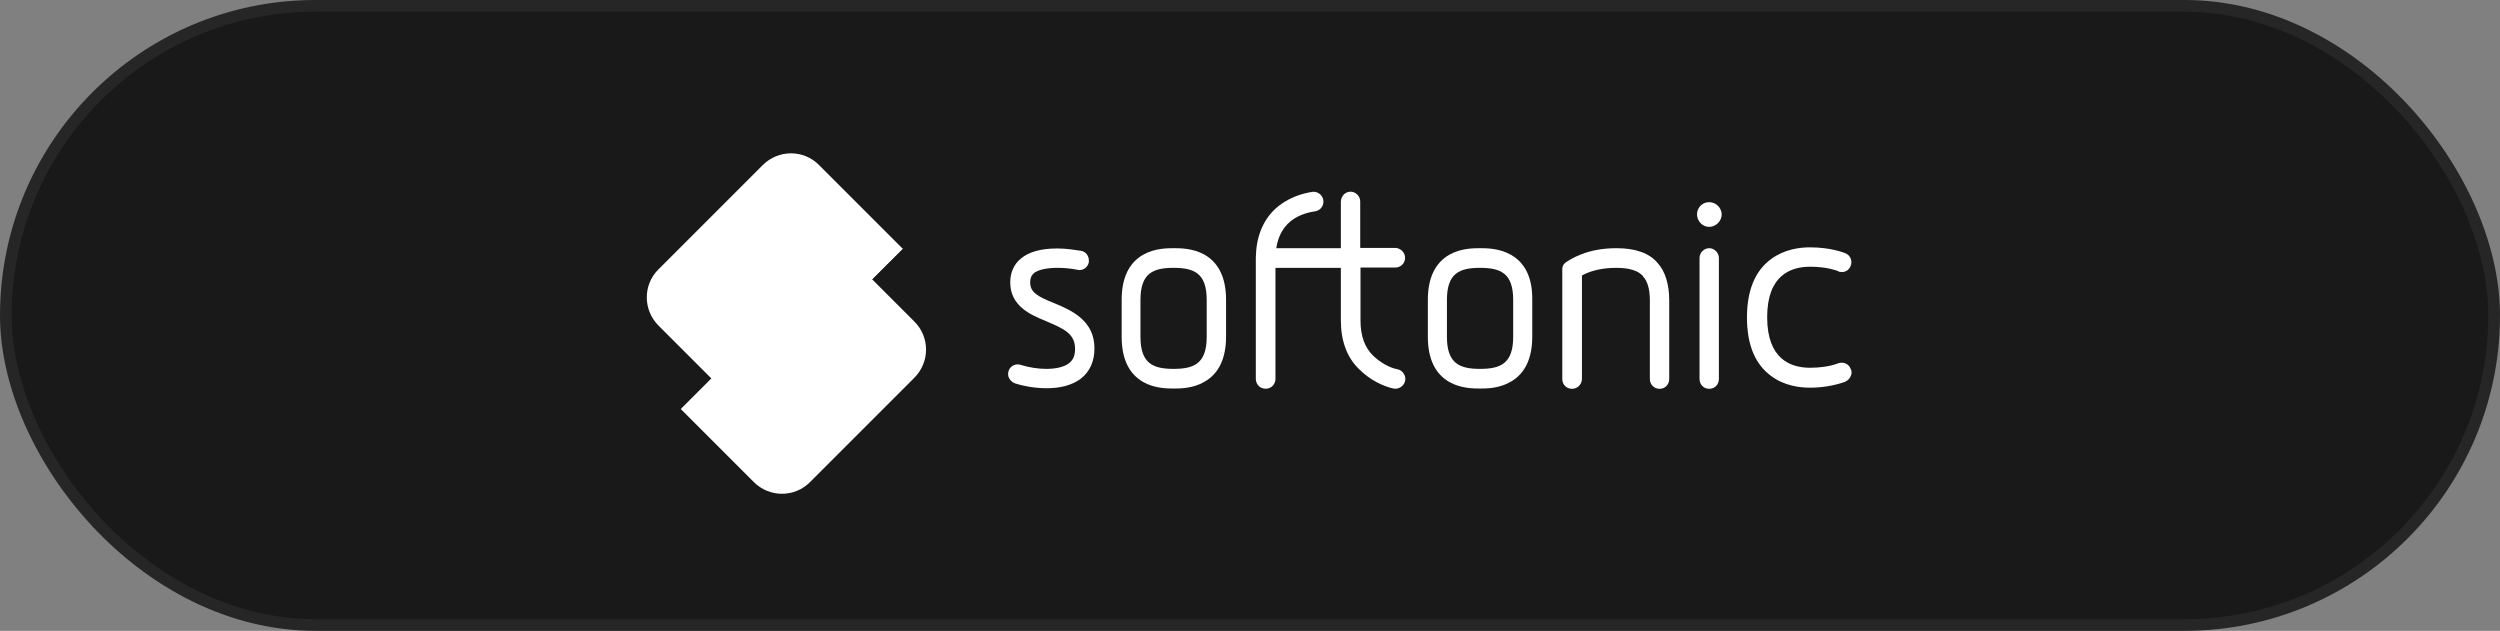
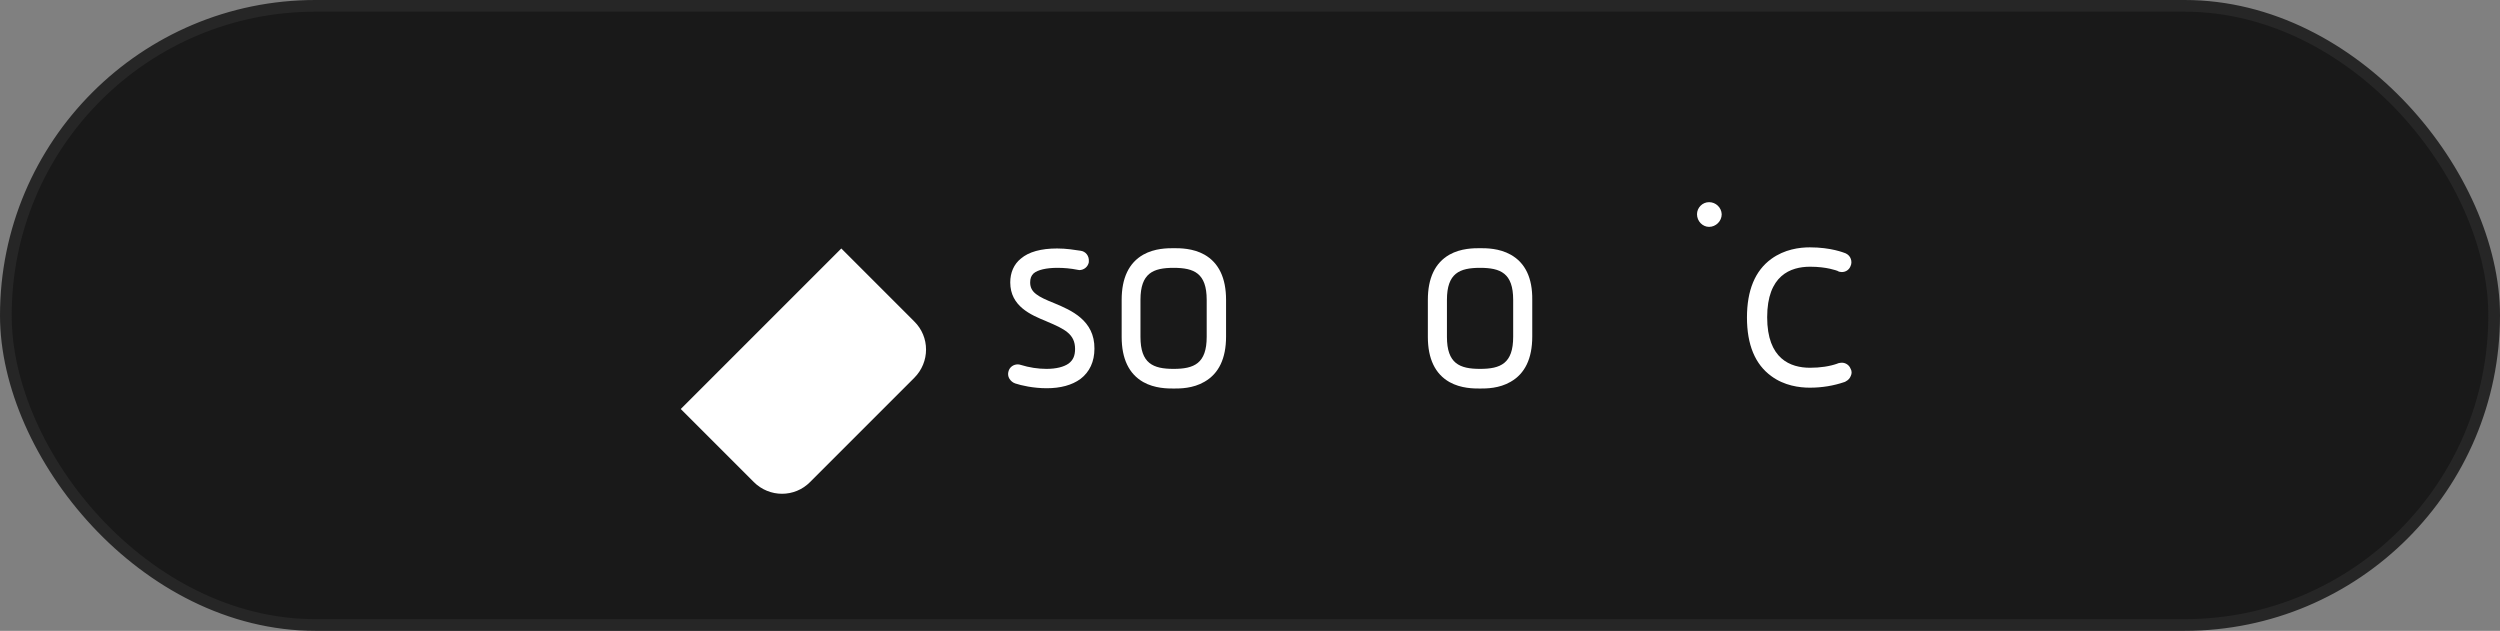
<svg xmlns="http://www.w3.org/2000/svg" width="214" height="54" viewBox="0 0 214 54" fill="none">
  <rect x="0" y="0" width="214" height="54" fill="#808080" stroke="none" />
  <rect x="0.5" y="0.5" width="213" height="53" rx="26.5" fill="#191919" />
  <rect x="0.5" y="0.5" width="213" height="53" rx="26.5" stroke="#262626" />
  <path d="M90.248 25.954C88.807 25.378 88.182 25.017 88.182 24.176C88.182 23.816 88.278 23.6 88.471 23.407C88.831 23.095 89.576 22.927 90.513 22.927C91.065 22.927 91.642 22.975 92.242 23.095C92.29 23.095 92.338 23.119 92.386 23.119C92.795 23.119 93.131 22.831 93.203 22.447C93.203 22.422 93.203 22.422 93.203 22.398C93.251 21.918 92.939 21.51 92.483 21.462C92.002 21.39 91.281 21.269 90.489 21.269C89.119 21.269 88.062 21.558 87.389 22.134C86.789 22.615 86.477 23.335 86.477 24.176C86.477 26.218 88.254 26.963 89.552 27.492L89.6 27.516C91.137 28.164 92.026 28.597 92.026 29.87C92.026 30.447 91.858 30.831 91.474 31.119C91.065 31.407 90.416 31.576 89.576 31.576C88.855 31.576 88.086 31.456 87.389 31.239C87.317 31.215 87.221 31.191 87.125 31.191C86.741 31.191 86.428 31.432 86.332 31.768C86.26 31.984 86.284 32.224 86.404 32.416C86.525 32.609 86.693 32.753 86.909 32.825C87.413 32.993 88.447 33.233 89.6 33.233C90.777 33.233 91.762 32.969 92.483 32.441C93.275 31.84 93.684 30.951 93.684 29.846C93.708 27.419 91.69 26.555 90.248 25.954Z" fill="white" />
  <path d="M103.101 21.798C102.116 21.245 101.011 21.245 100.483 21.245C99.954 21.245 98.849 21.245 97.864 21.798C96.639 22.495 96.014 23.792 96.014 25.666V28.837C96.014 30.711 96.639 32.008 97.864 32.705C98.849 33.258 99.954 33.258 100.483 33.258C101.011 33.258 102.116 33.258 103.101 32.681C104.326 31.984 104.951 30.687 104.951 28.813V25.666C104.951 23.792 104.326 22.495 103.101 21.798ZM103.293 25.666V28.837C103.293 31.119 102.212 31.576 100.459 31.576C98.705 31.576 97.624 31.119 97.624 28.837V25.666C97.624 23.384 98.705 22.927 100.459 22.927C102.212 22.927 103.293 23.384 103.293 25.666Z" fill="white" />
  <path d="M129.312 21.798C128.327 21.245 127.222 21.245 126.693 21.245C126.164 21.245 125.059 21.245 124.074 21.798C122.849 22.495 122.224 23.792 122.224 25.666V28.837C122.224 30.711 122.849 32.008 124.074 32.705C125.059 33.258 126.164 33.258 126.693 33.258C127.222 33.258 128.327 33.258 129.312 32.681C130.537 31.984 131.161 30.687 131.161 28.813V25.666C131.185 23.792 130.561 22.495 129.312 21.798ZM129.528 25.666V28.837C129.528 31.119 128.447 31.576 126.693 31.576C124.939 31.576 123.858 31.119 123.858 28.837V25.666C123.858 23.384 124.939 22.927 126.693 22.927C128.447 22.927 129.528 23.384 129.528 25.666Z" fill="white" />
-   <path d="M138.393 21.245C137.264 21.245 136.255 21.414 135.342 21.774C134.669 22.038 134.261 22.302 134.02 22.471C133.708 22.687 133.732 23.047 133.732 23.047V23.191V32.441C133.732 32.921 134.092 33.282 134.573 33.282C135.029 33.282 135.414 32.897 135.414 32.441V23.576C135.438 23.576 135.438 23.576 135.438 23.576C135.438 23.576 135.462 23.576 135.462 23.552C136.255 23.143 137.191 22.927 138.369 22.927C139.474 22.927 140.243 23.167 140.651 23.648C140.651 23.648 140.651 23.648 140.651 23.672C141.035 24.08 141.228 24.777 141.228 25.714V32.441C141.228 32.921 141.588 33.282 142.068 33.282C142.525 33.282 142.885 32.921 142.885 32.441V25.714C142.885 24.345 142.549 23.239 141.9 22.519C141.203 21.678 140.002 21.245 138.393 21.245Z" fill="white" />
  <path d="M146.297 17.305C145.72 17.305 145.264 17.786 145.264 18.338C145.264 18.939 145.744 19.42 146.297 19.42C146.873 19.42 147.378 18.939 147.378 18.338C147.354 17.762 146.873 17.305 146.297 17.305Z" fill="white" />
-   <path d="M146.297 21.245C145.864 21.245 145.48 21.63 145.48 22.086V32.441C145.48 32.921 145.84 33.282 146.297 33.282C146.777 33.282 147.137 32.921 147.137 32.441V22.086C147.137 21.63 146.753 21.245 146.297 21.245Z" fill="white" />
  <path d="M158.405 31.552C158.285 31.239 157.972 31.047 157.66 31.047C157.564 31.047 157.444 31.071 157.348 31.095C157.324 31.095 157.324 31.095 157.3 31.119C156.627 31.36 155.81 31.48 154.945 31.48C153.264 31.48 151.27 30.735 151.27 27.155C151.27 23.576 153.264 22.831 154.945 22.831C156.387 22.831 157.228 23.167 157.3 23.191C157.3 23.191 157.324 23.191 157.324 23.215C157.42 23.263 157.54 23.288 157.66 23.288C157.996 23.288 158.285 23.095 158.405 22.783C158.501 22.591 158.501 22.351 158.429 22.158C158.357 21.942 158.188 21.774 157.972 21.678C157.828 21.63 156.747 21.173 154.921 21.173C154.032 21.173 152.759 21.341 151.63 22.158C150.236 23.167 149.54 24.849 149.54 27.179C149.54 29.51 150.236 31.191 151.63 32.2C152.735 33.017 154.032 33.185 154.921 33.185C155.978 33.185 156.963 33.017 157.876 32.705C157.9 32.705 157.9 32.705 157.924 32.681C157.948 32.681 157.996 32.657 158.02 32.633C158.213 32.537 158.357 32.369 158.429 32.176C158.525 31.984 158.525 31.744 158.405 31.552Z" fill="white" />
-   <path d="M119.678 31.624L119.582 31.6C118.957 31.48 118.164 31.047 117.54 30.447C116.819 29.75 116.459 28.741 116.459 27.444V22.903H119.438C119.99 22.903 120.423 22.375 120.23 21.798C120.11 21.462 119.774 21.221 119.414 21.221H116.435V17.257C116.435 16.657 115.81 16.2 115.209 16.513C114.921 16.681 114.777 16.993 114.777 17.305V21.245H109.251C109.372 20.404 109.708 19.684 110.236 19.155C110.933 18.459 111.87 18.194 112.519 18.098C112.951 18.05 113.287 17.714 113.287 17.257C113.287 16.801 112.903 16.416 112.447 16.416C112.423 16.416 112.399 16.416 112.399 16.416C111.51 16.537 110.164 16.921 109.083 17.954C108.074 18.939 107.522 20.332 107.498 22.062V22.086V32.417C107.498 32.825 107.762 33.185 108.17 33.257C108.723 33.377 109.179 32.945 109.179 32.441V22.927H114.777V27.42C114.777 29.197 115.306 30.615 116.363 31.624C117.276 32.537 118.405 33.065 119.269 33.257C119.87 33.377 120.399 32.849 120.279 32.272C120.206 31.96 119.966 31.696 119.678 31.624Z" fill="white" />
-   <path d="M63.51 35.011L56.374 27.876C55.029 26.531 55.029 24.369 56.374 23.047L65.287 14.134C66.633 12.789 68.795 12.789 70.116 14.134L77.275 21.294L63.51 35.011Z" fill="white" />
  <path d="M58.272 35.011L64.519 41.258C65.864 42.603 68.026 42.603 69.347 41.258L78.26 32.345C79.606 30.999 79.606 28.837 78.26 27.516L72.014 21.27L58.272 35.011Z" fill="white" />
-   <path d="M77.275 21.27L74.657 23.888L72.014 21.27H77.275Z" fill="white" />
</svg>